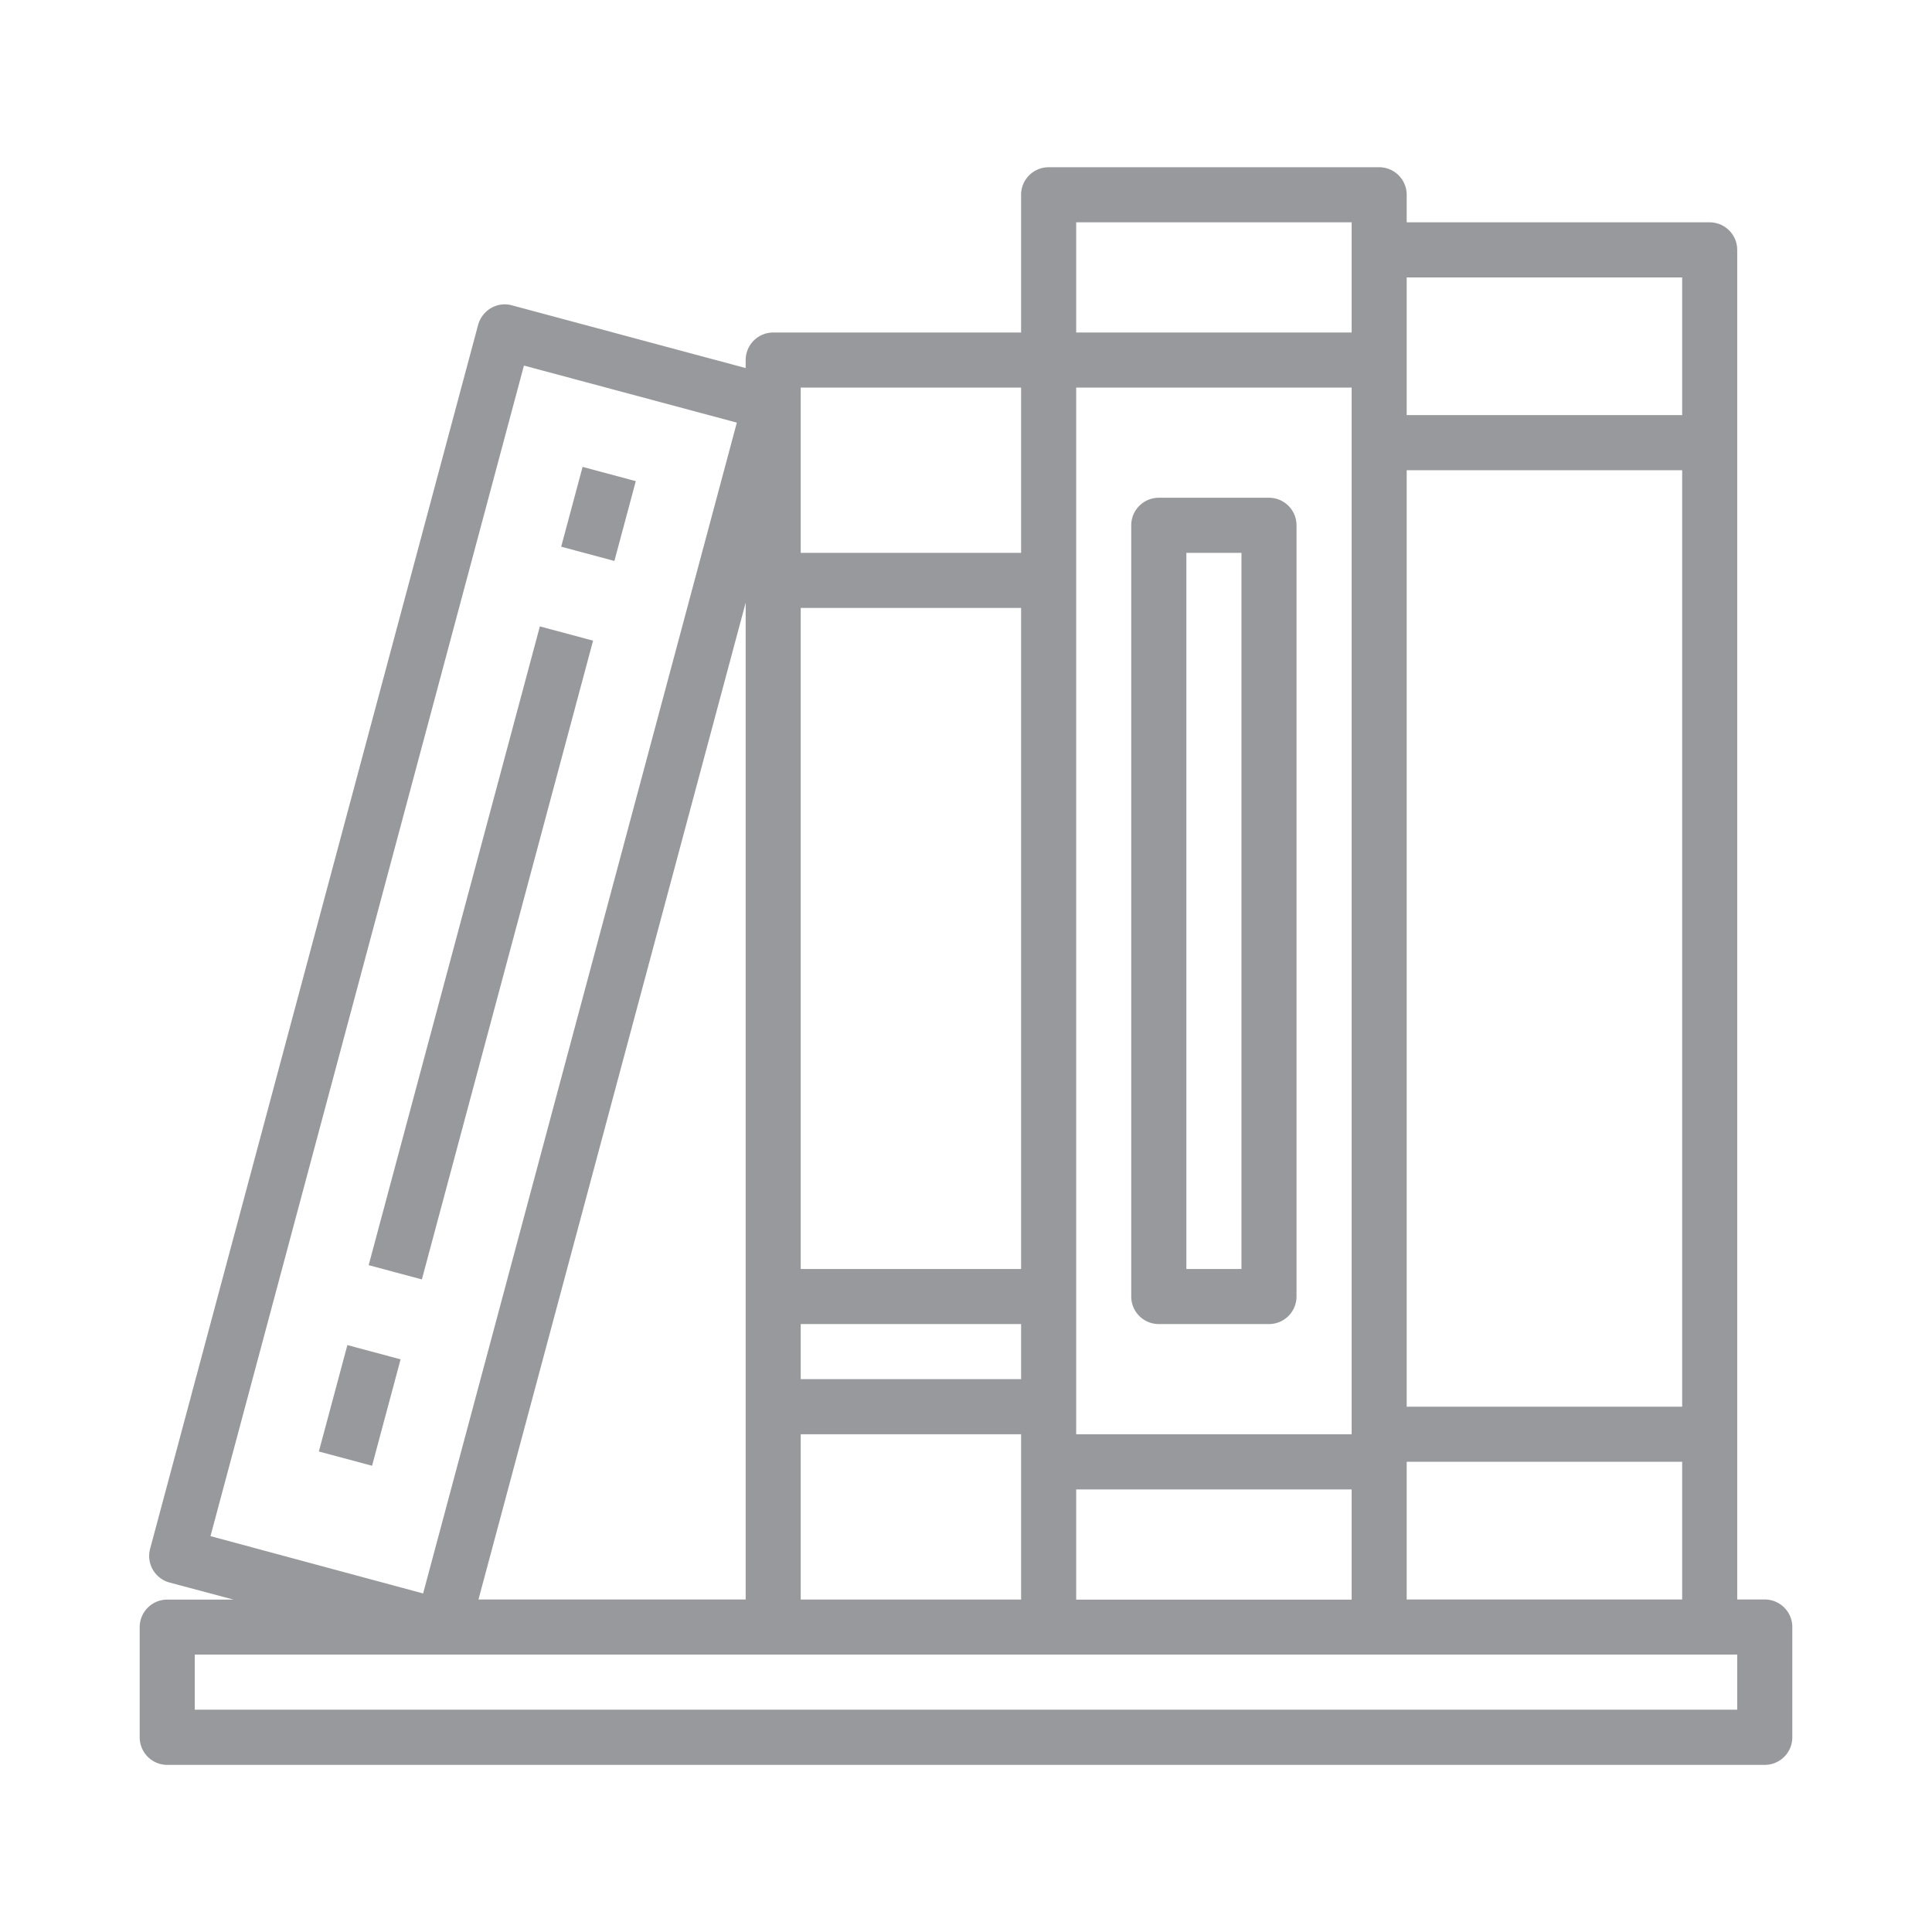
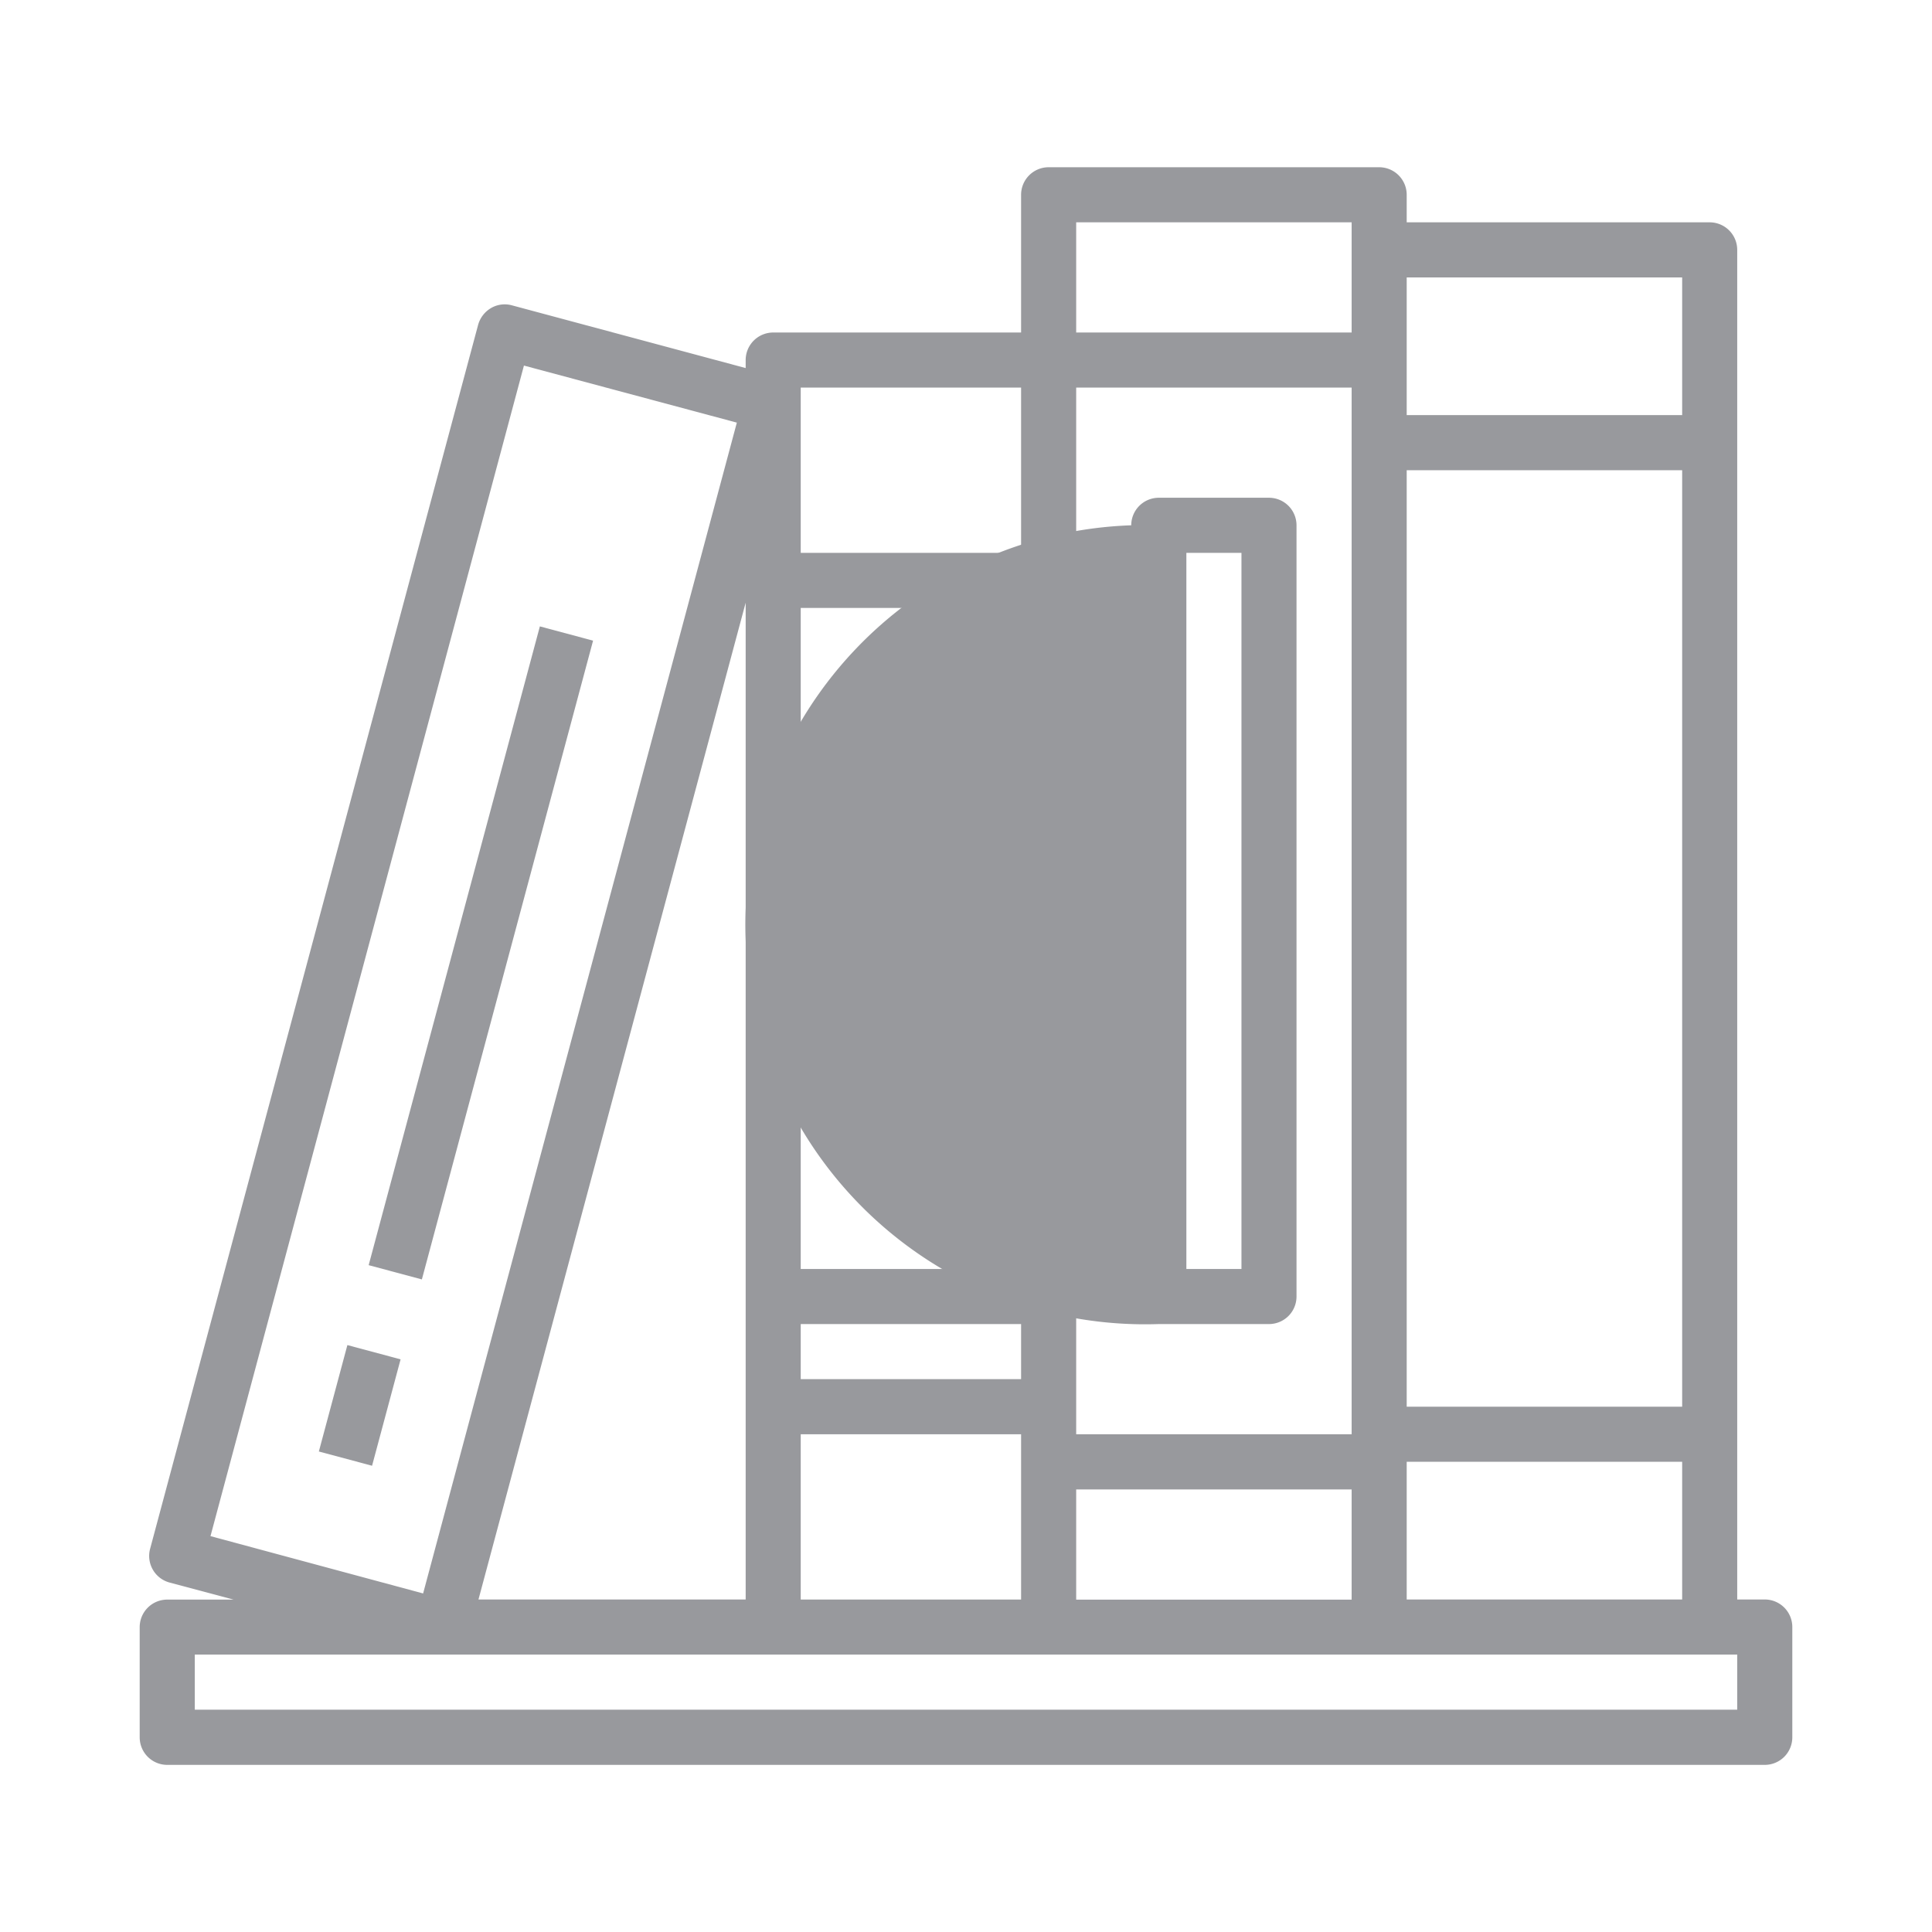
<svg xmlns="http://www.w3.org/2000/svg" id="Layer_1" data-name="Layer 1" viewBox="0 0 512 512">
  <defs>
    <style>.cls-1{fill:#98999d;}</style>
  </defs>
  <title>icon</title>
  <g id="Bookshelves-book-books-education-book_store" data-name="Bookshelves-book-books-education-book store">
    <path class="cls-1" d="M467.68,423.88h-7.3V66.22a7.3,7.3,0,0,0-7.3-7.3H372.79v-7.3a7.3,7.3,0,0,0-7.3-7.3H277.9a7.3,7.3,0,0,0-7.3,7.3v36.5H204.91a7.3,7.3,0,0,0-7.3,7.3v2.12l-62-16.64a7.21,7.21,0,0,0-5.47.73,7.49,7.49,0,0,0-3.43,4.45L39.8,410.38a7.3,7.3,0,0,0,5.1,9h0l17,4.53H44.32a7.3,7.3,0,0,0-7.3,7.3v29.2a7.3,7.3,0,0,0,7.3,7.3H467.68a7.3,7.3,0,0,0,7.3-7.3v-29.2A7.3,7.3,0,0,0,467.68,423.88ZM372.79,73.52h73V110h-73V73.52Zm0,51.09h73V372.79h-73V124.61Zm0,262.77h73v36.5h-73v-36.5ZM285.2,58.92h73v29.2h-73V58.92Zm0,43.8h73V380.09h-73V102.72Zm0,292h73v29.2h-73v-29.2Zm-73-292H270.6v43.8H212.2v-43.8Zm0,58.39H270.6V336.29H212.2V161.11Zm0,189.78H270.6v14.6H212.2v-14.6Zm0,29.2H270.6v43.8H212.2v-43.8Zm-156.42,27L138.85,96.88,195.27,112,112.13,422.28ZM197.61,159.72V423.88H126.8ZM460.38,453.08H51.62v-14.6H460.38v14.6Z" />
-     <path class="cls-1" d="M307.09,350.89h29.2a7.3,7.3,0,0,0,7.3-7.3V139.21a7.3,7.3,0,0,0-7.3-7.3h-29.2a7.3,7.3,0,0,0-7.3,7.3V343.59A7.3,7.3,0,0,0,307.09,350.89Zm7.3-204.38H329V336.29h-14.6V146.51Z" />
+     <path class="cls-1" d="M307.09,350.89h29.2a7.3,7.3,0,0,0,7.3-7.3V139.21a7.3,7.3,0,0,0-7.3-7.3h-29.2a7.3,7.3,0,0,0-7.3,7.3A7.3,7.3,0,0,0,307.09,350.89Zm7.3-204.38H329V336.29h-14.6V146.51Z" />
    <path class="cls-1" d="M84.5,384.66l7.56-28.2,14.1,3.78-7.56,28.2Z" />
    <path class="cls-1" d="M97.7,335.28L143.07,166l14.1,3.78L111.8,339.06Z" />
-     <path class="cls-1" d="M148.72,144.88l5.67-21.15,14.1,3.78-5.67,21.15Z" />
  </g>
</svg>